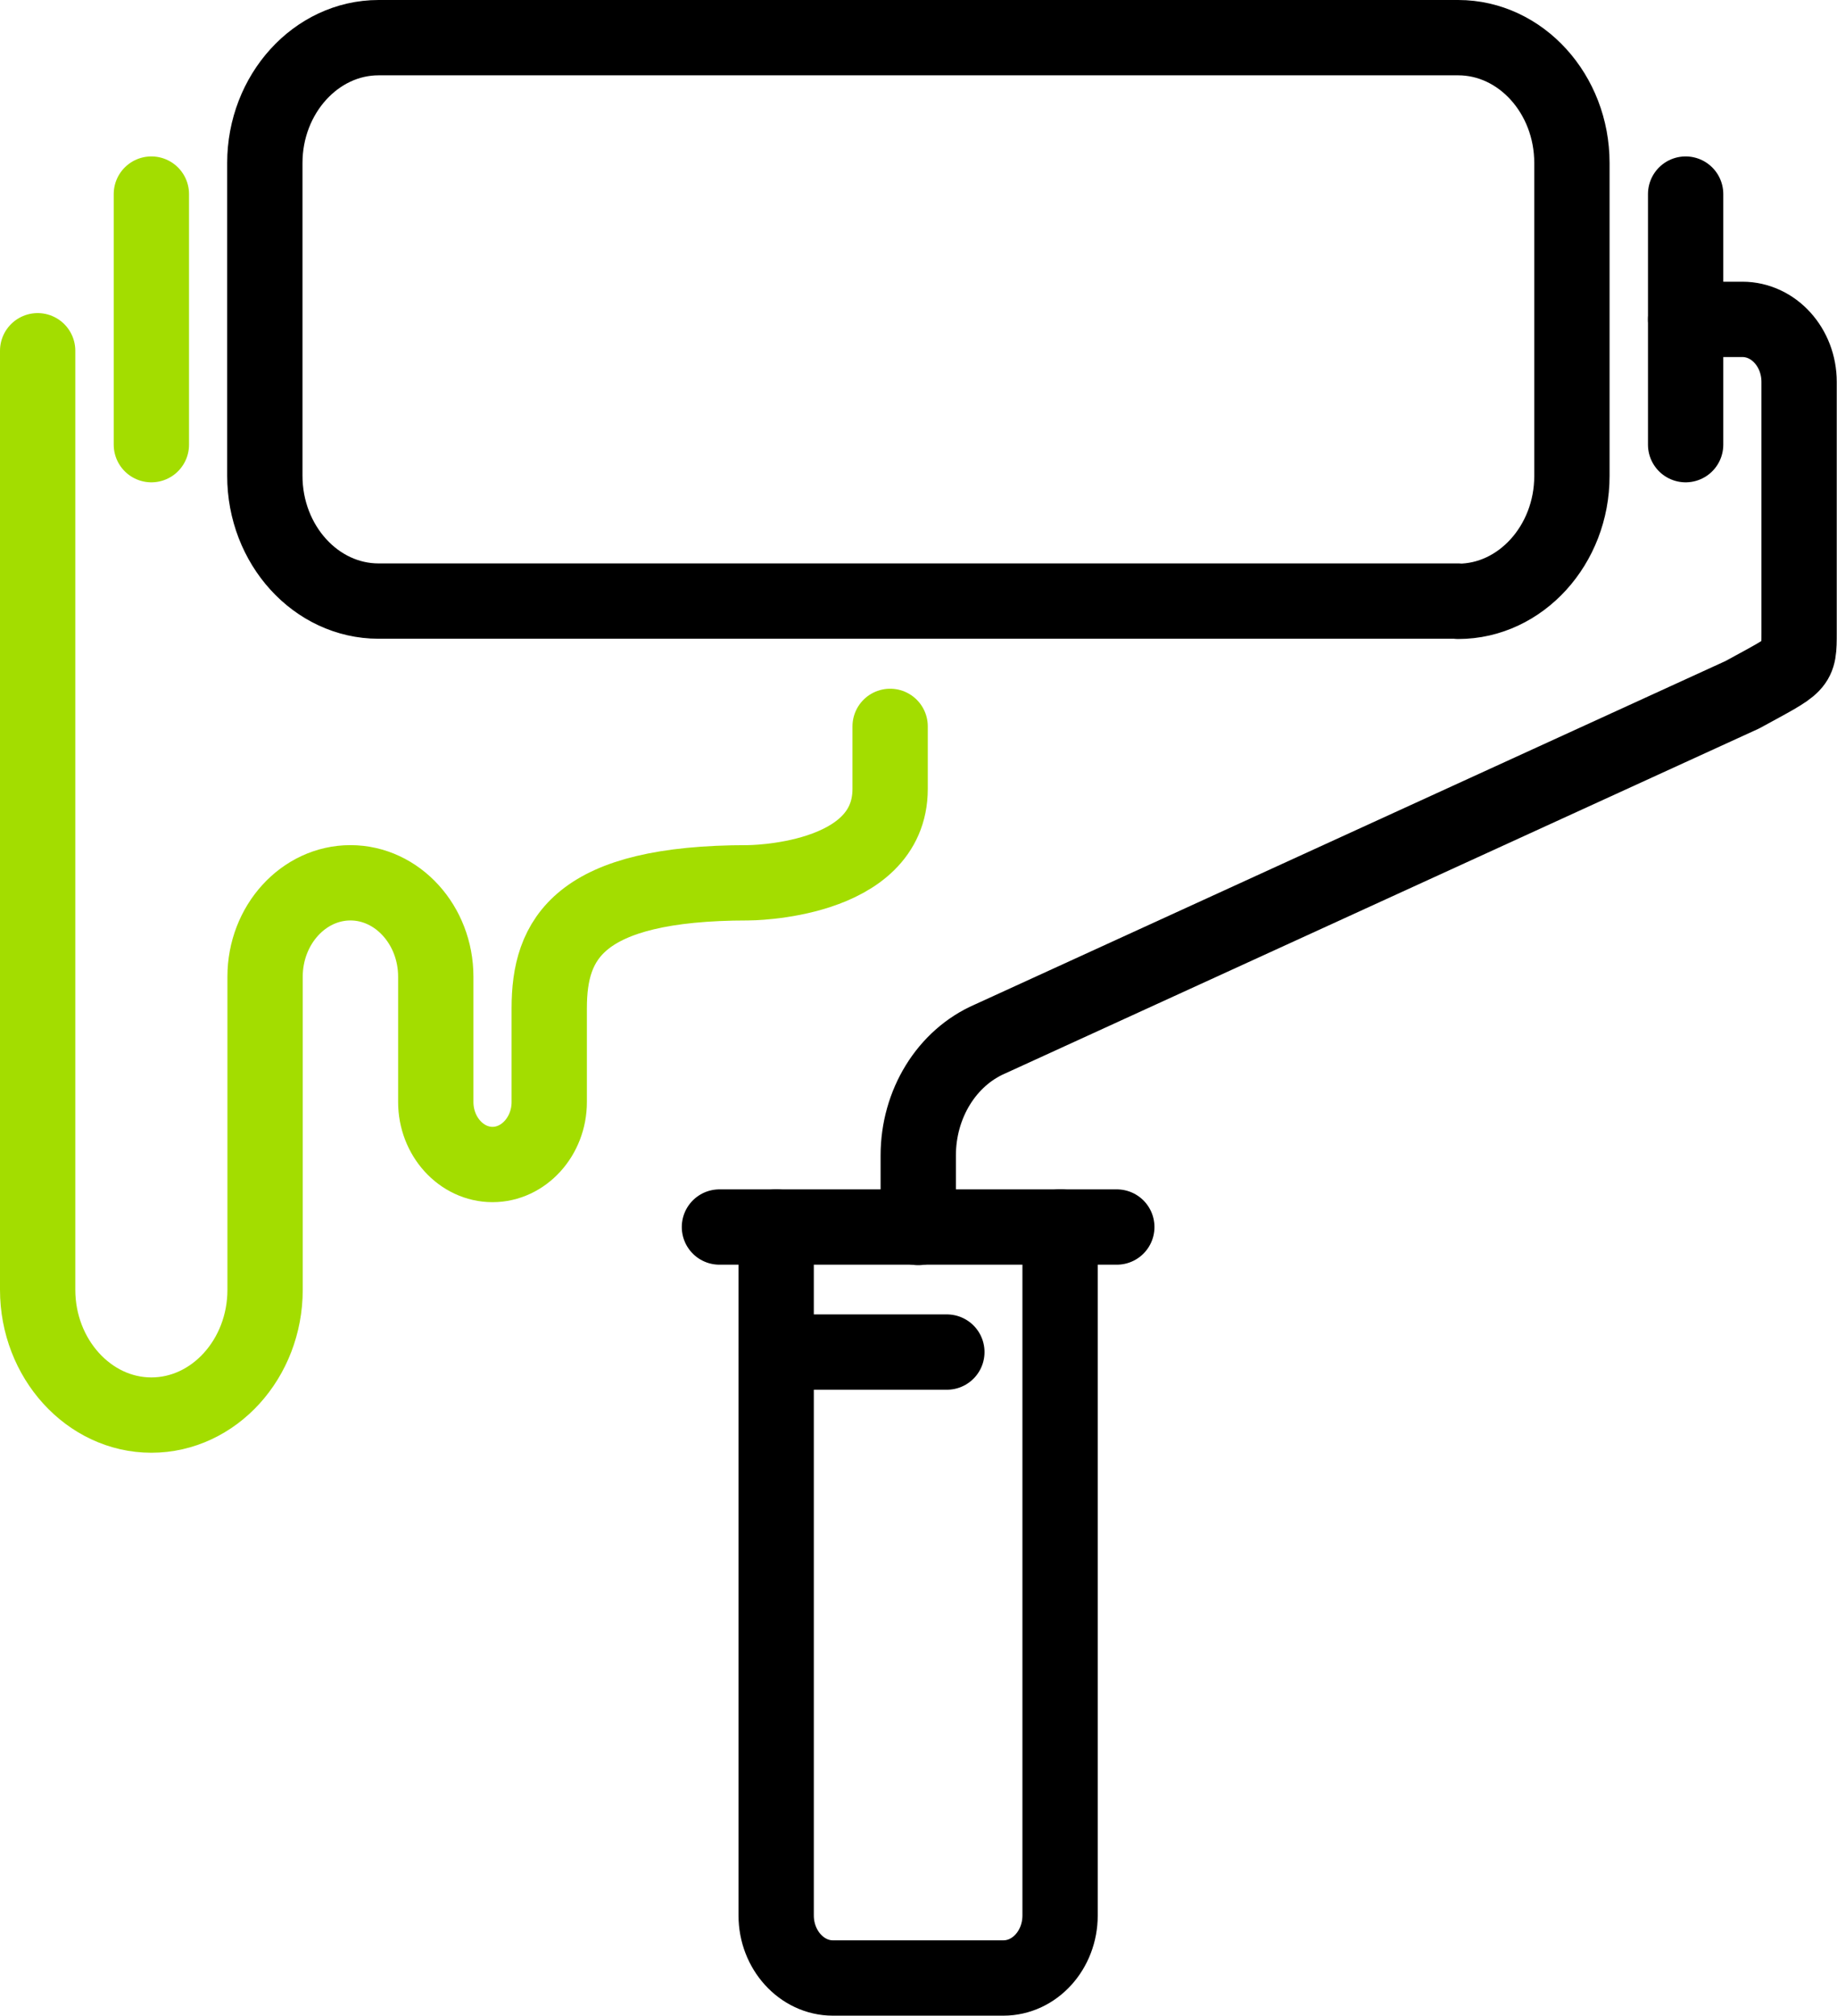
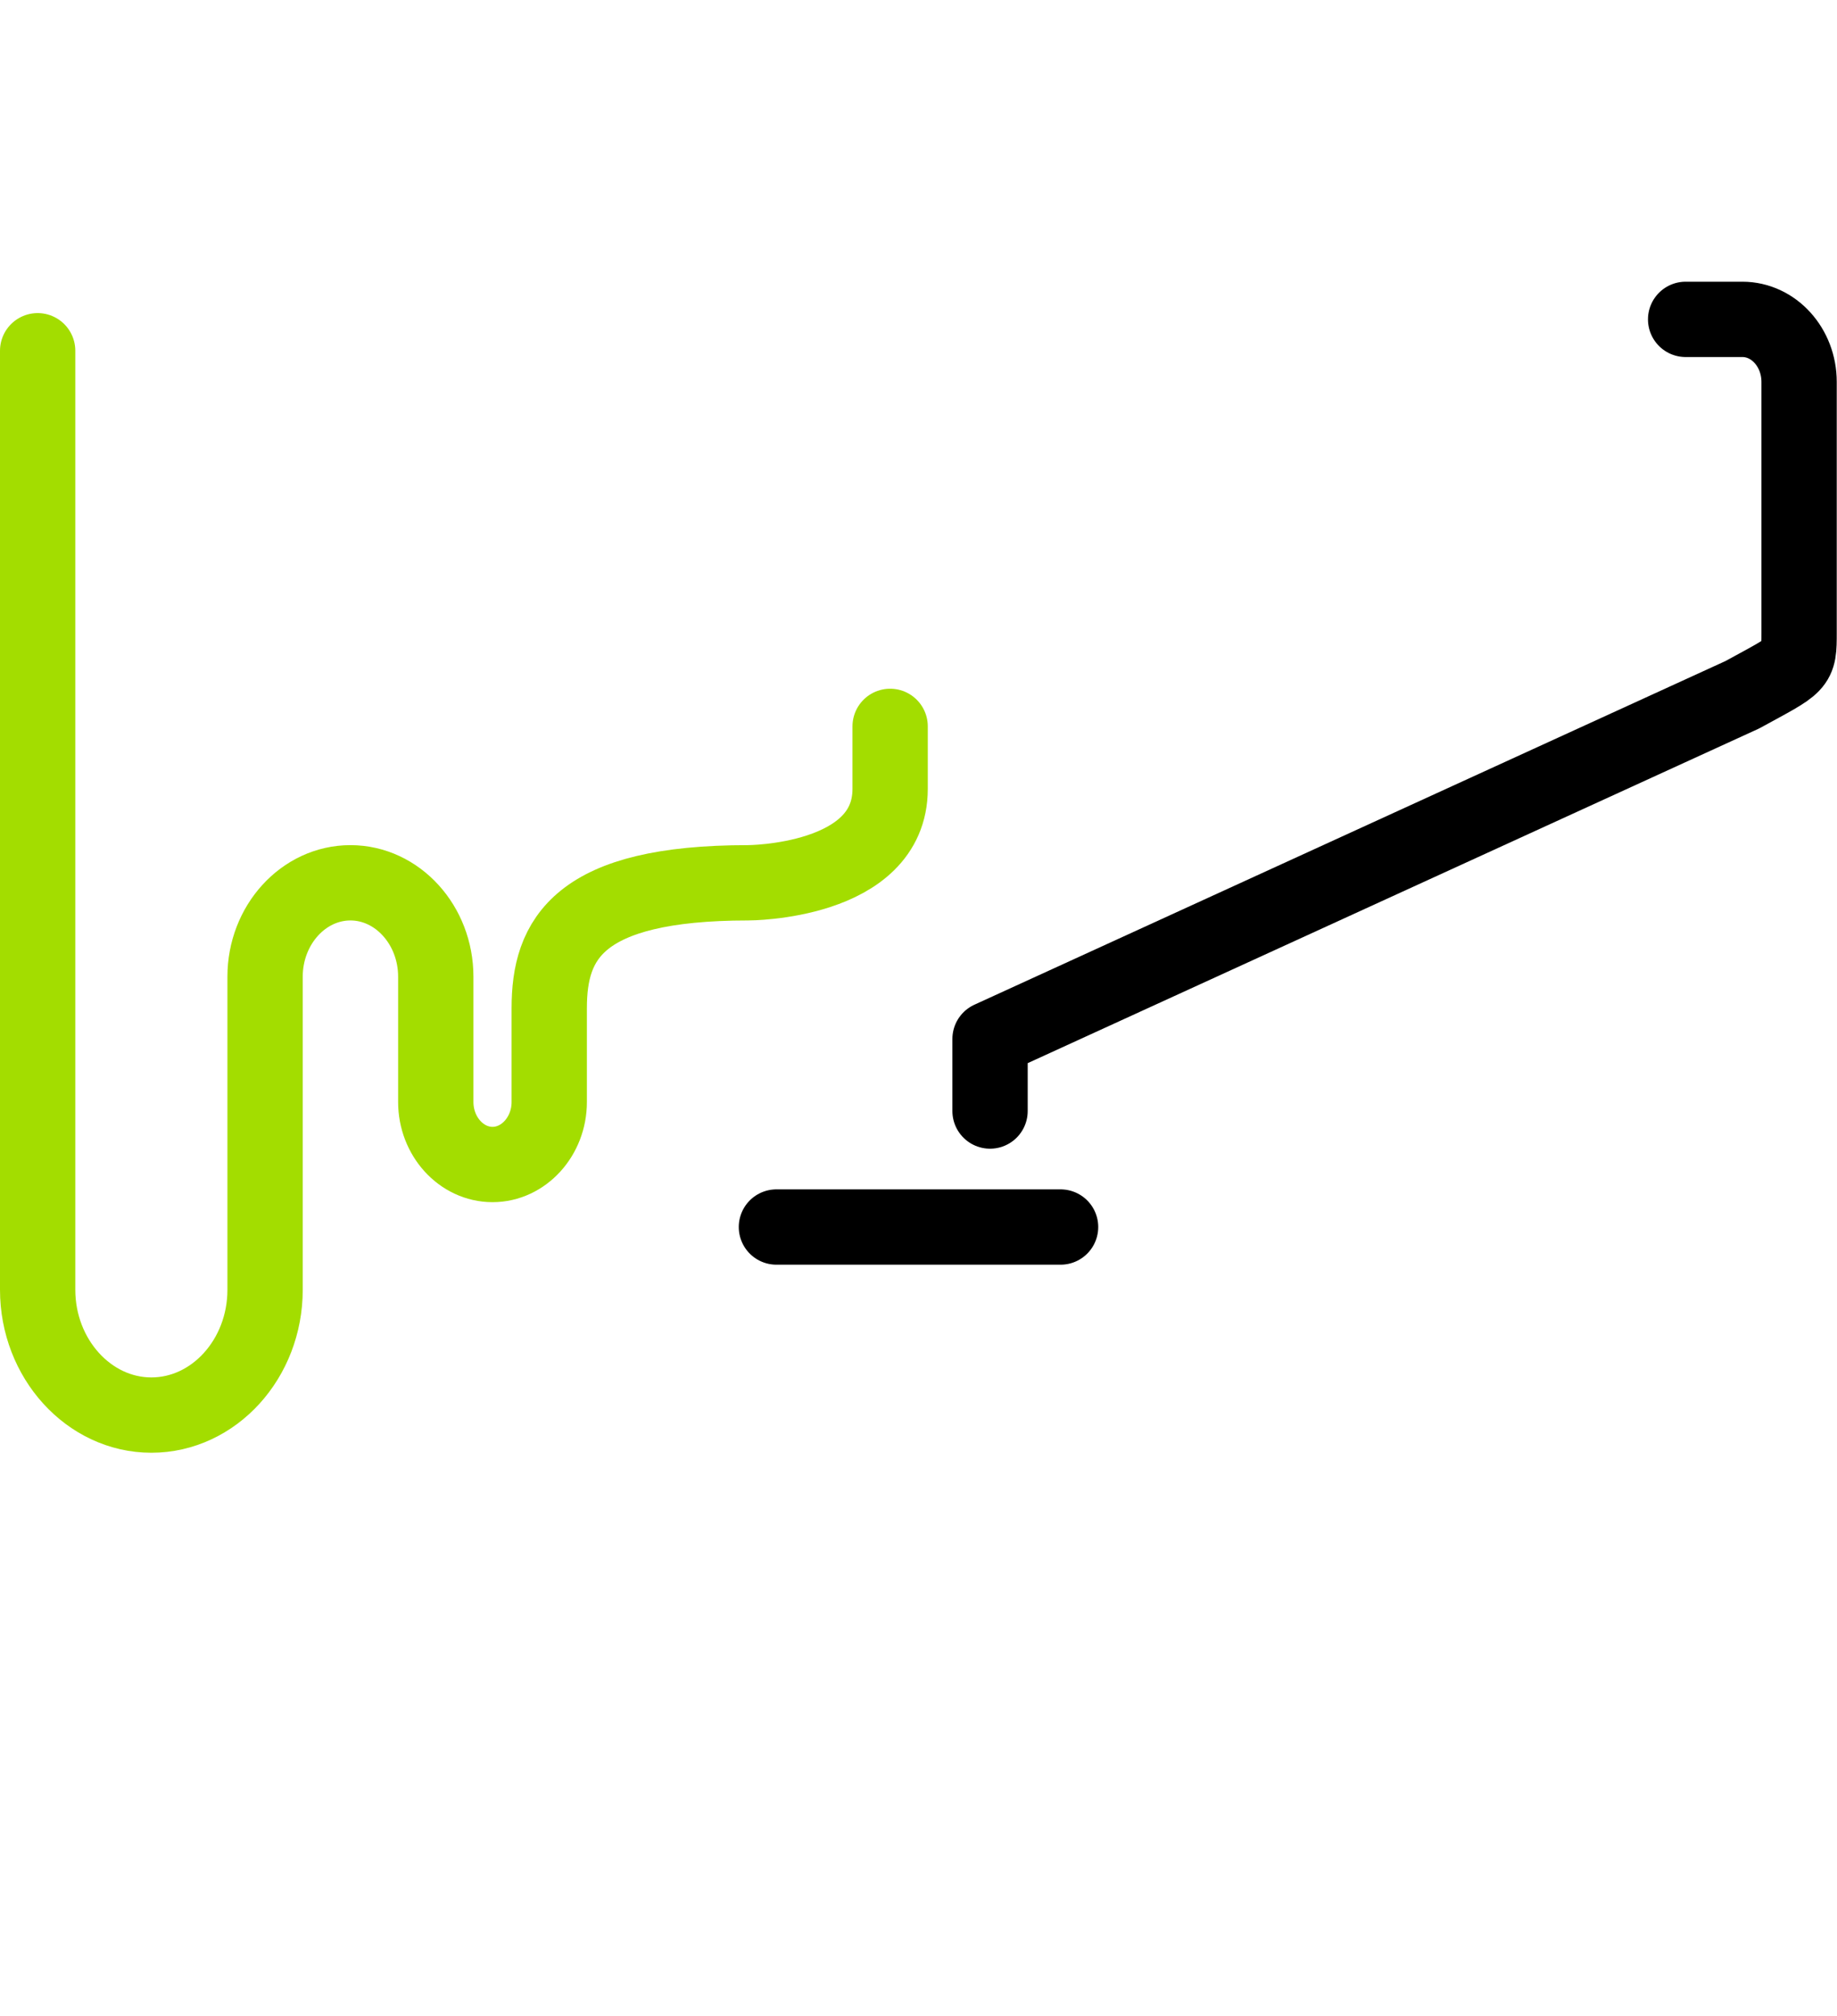
<svg xmlns="http://www.w3.org/2000/svg" id="_レイヤー_2" data-name="レイヤー 2" width="73.18" height="80.29" viewBox="0 0 73.18 80.29">
  <defs>
    <style>
      .cls-1 {
        stroke: #a3dd00;
      }

      .cls-1, .cls-2 {
        fill: none;
        stroke-linecap: round;
        stroke-linejoin: round;
        stroke-width: 3px;
      }

      .cls-2 {
        stroke: #000;
      }
    </style>
  </defs>
  <g id="_コンテンツ" data-name="コンテンツ">
    <g id="paint_works" data-name="paint works">
-       <path class="cls-2" d="M28.66,48.87h2.26v27.42c0,1.37,1.02,2.49,2.26,2.49h6.79c1.25,0,2.26-1.12,2.26-2.49v-27.42h2.26" />
      <line class="cls-2" x1="30.93" y1="48.87" x2="42.25" y2="48.87" />
-       <path class="cls-2" d="M58.09,23.94H15.08c-2.49,0-4.53-2.24-4.53-4.99V6.49c0-2.74,2.04-4.99,4.53-4.99h43.01c2.49,0,4.53,2.24,4.53,4.99v12.47c0,2.74-2.04,4.99-4.53,4.99Z" />
-       <line class="cls-1" x1="6.03" y1="7.73" x2="6.03" y2="17.71" />
-       <line class="cls-2" x1="67.15" y1="7.73" x2="67.15" y2="17.71" />
      <path class="cls-1" d="M1.5,13.97v37.4c0,2.74,2.04,4.99,4.53,4.99h0c2.49,0,4.53-2.24,4.53-4.99v-12.47c0-2.06,1.53-3.74,3.4-3.74h0c1.87,0,3.4,1.68,3.4,3.74v4.99c0,1.37,1.02,2.49,2.26,2.49s2.26-1.12,2.26-2.49v-3.74c0-2.74,1.13-4.99,7.92-4.99,0,0,5.66,0,5.66-3.74v-2.49" />
-       <line class="cls-2" x1="30.93" y1="53.85" x2="37.72" y2="53.85" />
-       <path class="cls-2" d="M67.15,12.72h2.26c1.25,0,2.26,1.12,2.26,2.49v9.97c0,1.37,0,1.25-2.26,2.49l-29.97,13.71c-1.73.75-2.86,2.59-2.86,4.64v2.87" />
+       <path class="cls-2" d="M67.15,12.72h2.26c1.25,0,2.26,1.12,2.26,2.49v9.97c0,1.37,0,1.25-2.26,2.49l-29.97,13.71v2.87" />
    </g>
  </g>
</svg>